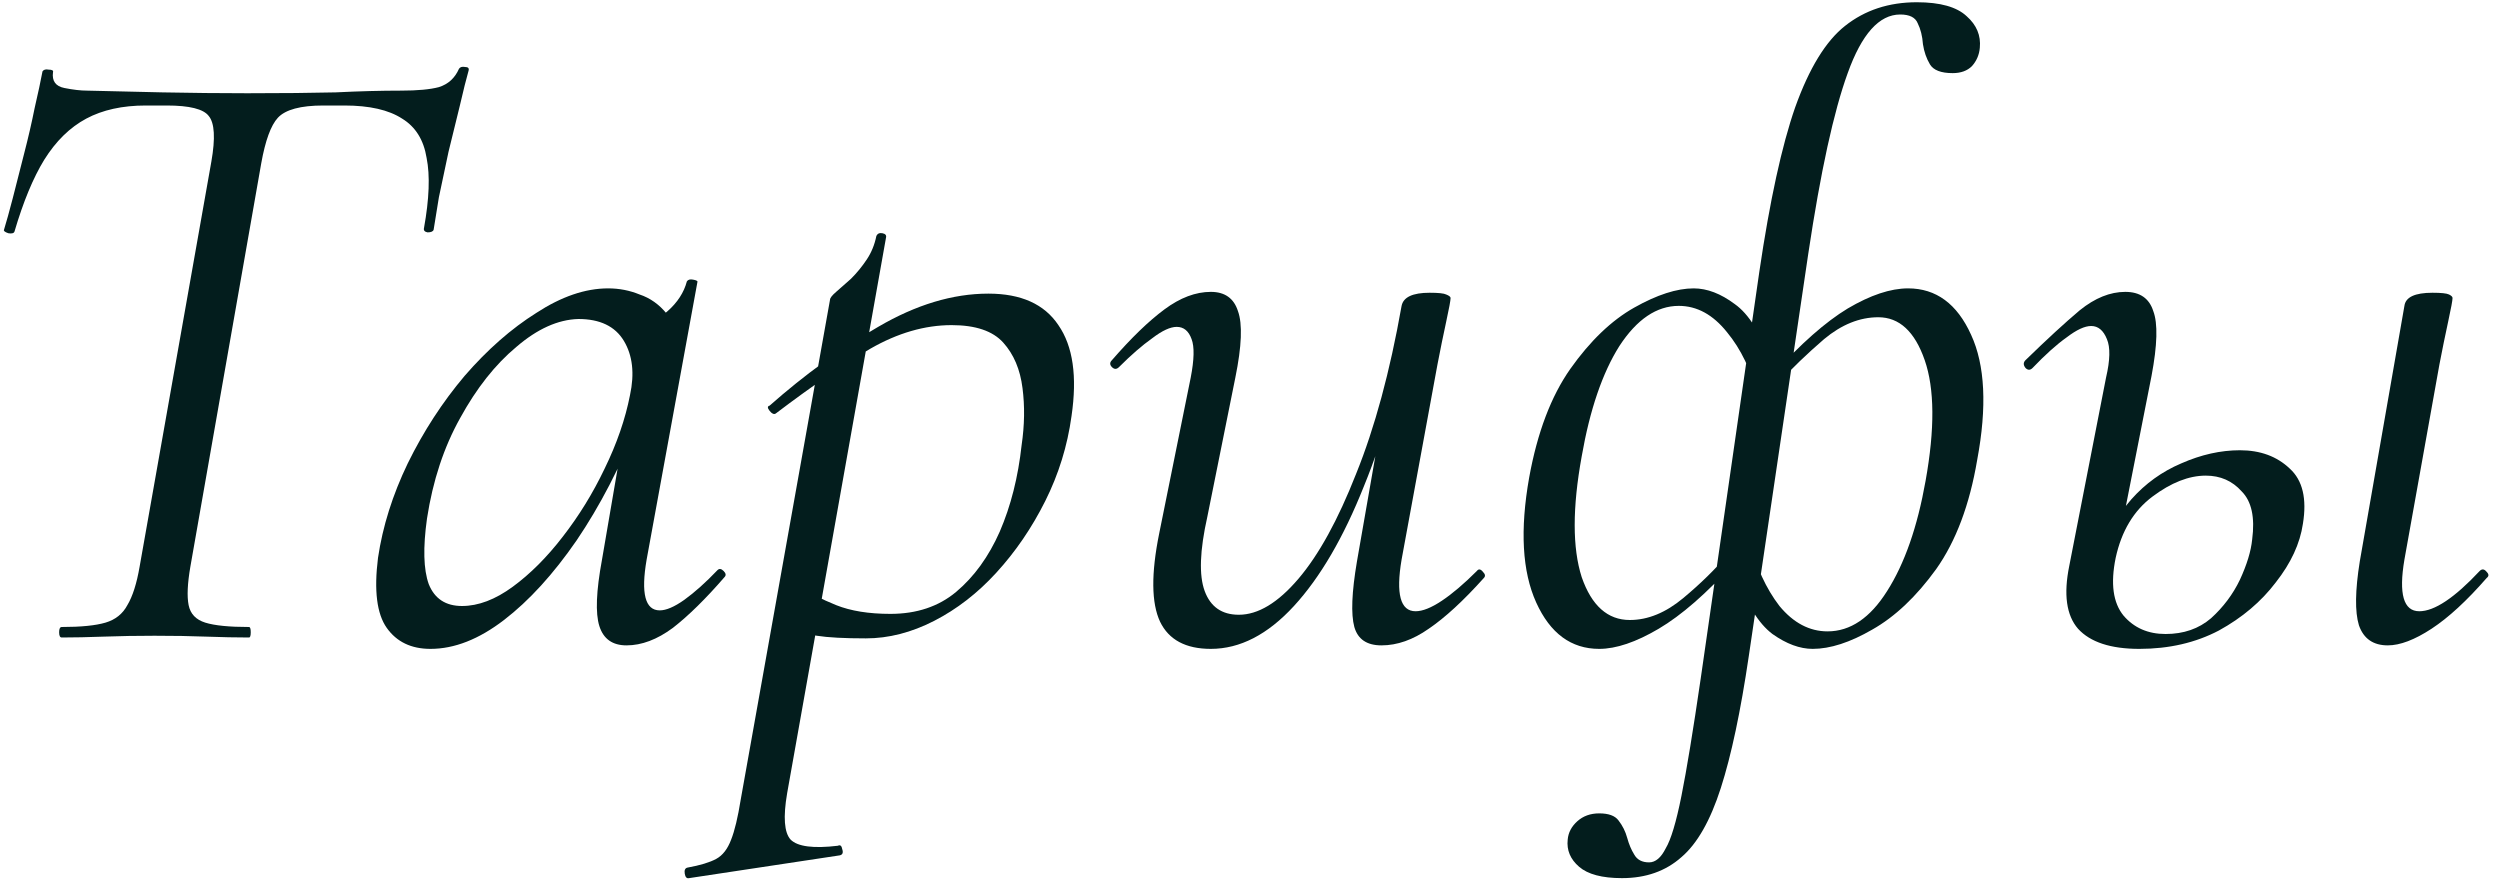
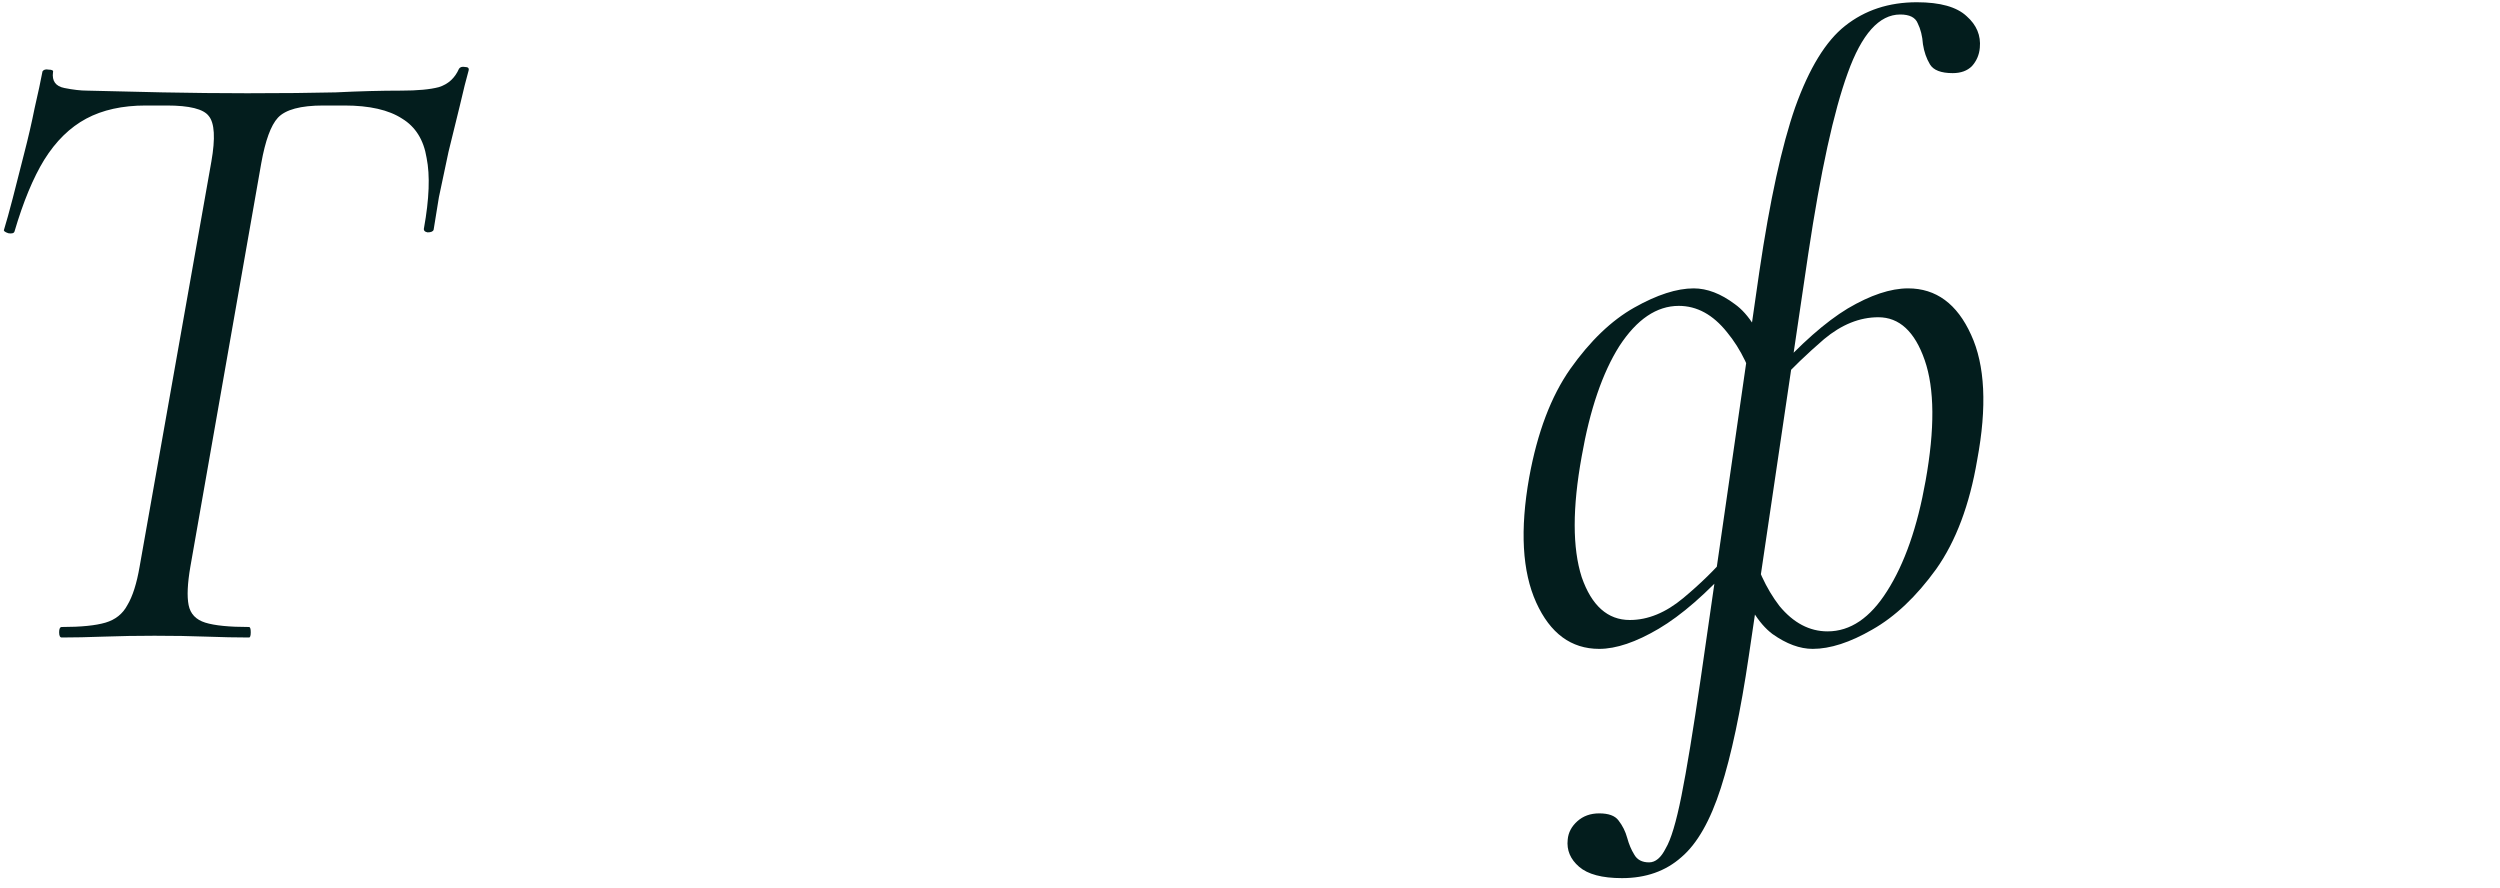
<svg xmlns="http://www.w3.org/2000/svg" width="200" height="71" viewBox="0 0 200 71" fill="none">
  <path d="M4.94 51C4.8 51 4.73 50.86 4.73 50.58C4.73 50.3 4.8 50.16 4.94 50.16C6.48 50.16 7.647 50.043 8.44 49.81C9.233 49.576 9.817 49.11 10.19 48.41C10.61 47.71 10.937 46.683 11.17 45.33L16.91 12.92C17.237 11.053 17.167 9.84 16.7 9.28C16.28 8.72 15.16 8.44 13.34 8.44H11.66C9.793 8.44 8.207 8.79 6.9 9.49C5.593 10.19 4.473 11.286 3.54 12.78C2.653 14.226 1.86 16.14 1.16 18.52C1.113 18.66 0.95 18.706 0.67 18.66C0.39 18.566 0.273 18.473 0.32 18.38C0.507 17.773 0.74 16.933 1.02 15.86C1.3 14.74 1.603 13.55 1.93 12.29C2.257 11.03 2.537 9.816 2.77 8.65C3.05 7.436 3.26 6.456 3.4 5.71C3.493 5.57 3.657 5.523 3.89 5.57C4.17 5.57 4.287 5.64 4.24 5.78C4.147 6.48 4.45 6.9 5.15 7.04C5.85 7.18 6.457 7.25 6.97 7.25C8.697 7.296 10.703 7.343 12.99 7.39C15.323 7.436 17.587 7.46 19.78 7.46C22.58 7.46 24.937 7.436 26.85 7.39C28.763 7.296 30.513 7.25 32.1 7.25C33.407 7.25 34.41 7.156 35.11 6.97C35.857 6.736 36.393 6.246 36.72 5.5C36.813 5.36 36.977 5.313 37.21 5.36C37.443 5.36 37.537 5.453 37.49 5.64C37.303 6.293 37.07 7.226 36.79 8.44C36.51 9.606 36.207 10.843 35.88 12.15C35.6 13.456 35.343 14.67 35.11 15.79C34.923 16.91 34.783 17.773 34.69 18.38C34.643 18.52 34.48 18.59 34.2 18.59C33.967 18.543 33.873 18.426 33.92 18.24C34.34 15.906 34.41 14.04 34.13 12.64C33.897 11.193 33.243 10.143 32.17 9.49C31.097 8.79 29.557 8.44 27.55 8.44H25.87C24.05 8.44 22.837 8.766 22.23 9.42C21.67 10.026 21.227 11.24 20.9 13.06L15.23 45.33C14.997 46.683 14.95 47.71 15.09 48.41C15.23 49.11 15.673 49.576 16.42 49.81C17.167 50.043 18.333 50.16 19.92 50.16C20.013 50.16 20.06 50.3 20.06 50.58C20.06 50.86 20.013 51 19.92 51C18.893 51 17.75 50.976 16.49 50.93C15.277 50.883 13.9 50.86 12.36 50.86C10.96 50.86 9.607 50.883 8.3 50.93C7.04 50.976 5.92 51 4.94 51Z" fill="#031D1D" />
-   <path d="M34.44 51.91C32.9 51.91 31.733 51.35 30.94 50.23C30.146 49.11 29.913 47.243 30.24 44.63C30.613 42.11 31.406 39.59 32.62 37.07C33.88 34.503 35.396 32.17 37.17 30.07C38.99 27.97 40.903 26.29 42.91 25.03C44.916 23.723 46.83 23.07 48.65 23.07C49.536 23.07 50.376 23.233 51.17 23.56C52.01 23.84 52.733 24.353 53.34 25.1C53.946 25.8 54.296 26.733 54.39 27.9L51.38 26.01C51.986 25.916 52.663 25.543 53.41 24.89C54.203 24.19 54.716 23.396 54.95 22.51C55.043 22.37 55.206 22.323 55.44 22.37C55.72 22.416 55.836 22.486 55.79 22.58L51.73 44.77C51.263 47.476 51.613 48.83 52.78 48.83C53.293 48.83 53.946 48.55 54.74 47.99C55.58 47.383 56.466 46.59 57.4 45.61C57.54 45.47 57.703 45.493 57.89 45.68C58.076 45.866 58.1 46.03 57.96 46.17C56.466 47.896 55.09 49.25 53.83 50.23C52.57 51.163 51.333 51.63 50.12 51.63C49 51.63 48.276 51.116 47.95 50.09C47.623 49.063 47.693 47.29 48.16 44.77L49.84 34.97L51.03 33.78C49.63 37.326 47.996 40.476 46.13 43.23C44.263 45.936 42.326 48.06 40.32 49.6C38.313 51.14 36.353 51.91 34.44 51.91ZM36.96 48.48C38.266 48.48 39.62 47.966 41.02 46.94C42.42 45.913 43.75 44.583 45.01 42.95C46.316 41.27 47.436 39.45 48.37 37.49C49.35 35.483 50.026 33.523 50.4 31.61C50.773 29.883 50.61 28.436 49.91 27.27C49.21 26.103 47.996 25.52 46.27 25.52C44.636 25.566 42.98 26.313 41.3 27.76C39.62 29.16 38.126 31.05 36.82 33.43C35.513 35.763 34.626 38.446 34.16 41.48C33.833 43.813 33.88 45.563 34.3 46.73C34.766 47.896 35.653 48.48 36.96 48.48Z" fill="#031D1D" />
-   <path d="M55.131 70.25C54.944 70.296 54.828 70.18 54.781 69.9C54.734 69.62 54.804 69.456 54.991 69.41C56.018 69.223 56.788 68.99 57.301 68.71C57.815 68.43 58.211 67.916 58.491 67.17C58.771 66.47 59.028 65.396 59.261 63.95L66.401 23.98C66.401 23.84 66.564 23.63 66.891 23.35C67.218 23.07 67.615 22.72 68.081 22.3C68.548 21.833 68.968 21.32 69.341 20.76C69.715 20.2 69.971 19.57 70.111 18.87C70.204 18.683 70.368 18.613 70.601 18.66C70.835 18.706 70.928 18.823 70.881 19.01L62.971 63.46C62.645 65.373 62.738 66.61 63.251 67.17C63.811 67.73 65.071 67.893 67.031 67.66C67.218 67.566 67.335 67.66 67.381 67.94C67.475 68.22 67.404 68.383 67.171 68.43L55.131 70.25ZM69.271 51.07C67.544 51.07 66.238 51 65.351 50.86C64.511 50.72 63.764 50.58 63.111 50.44L63.811 46.8C64.698 47.406 65.725 47.943 66.891 48.41C68.058 48.876 69.504 49.11 71.231 49.11C73.331 49.11 75.081 48.526 76.481 47.36C77.928 46.146 79.094 44.536 79.981 42.53C80.868 40.476 81.451 38.166 81.731 35.6C81.965 34.013 81.988 32.496 81.801 31.05C81.615 29.556 81.101 28.343 80.261 27.41C79.421 26.476 78.044 26.01 76.131 26.01C73.984 26.01 71.814 26.64 69.621 27.9C67.475 29.16 64.954 30.886 62.061 33.08C61.921 33.173 61.758 33.103 61.571 32.87C61.385 32.636 61.385 32.496 61.571 32.45C64.371 29.976 67.264 27.876 70.251 26.15C73.284 24.376 76.225 23.49 79.071 23.49C81.684 23.49 83.551 24.33 84.671 26.01C85.838 27.69 86.188 30.116 85.721 33.29C85.394 35.67 84.695 37.933 83.621 40.08C82.548 42.226 81.241 44.14 79.701 45.82C78.208 47.453 76.551 48.736 74.731 49.67C72.911 50.603 71.091 51.07 69.271 51.07Z" fill="#031D1D" />
-   <path d="M96.867 51.91C94.86 51.91 93.507 51.186 92.807 49.74C92.107 48.246 92.084 45.89 92.737 42.67L95.257 30.21C95.537 28.763 95.56 27.736 95.327 27.13C95.094 26.476 94.697 26.15 94.137 26.15C93.624 26.15 92.97 26.453 92.177 27.06C91.384 27.62 90.497 28.39 89.517 29.37C89.33 29.556 89.144 29.556 88.957 29.37C88.77 29.183 88.77 28.996 88.957 28.81C90.497 27.036 91.897 25.683 93.157 24.75C94.417 23.816 95.654 23.35 96.867 23.35C97.987 23.35 98.71 23.863 99.037 24.89C99.41 25.916 99.34 27.69 98.827 30.21L96.587 41.34C95.98 44.046 95.91 46.03 96.377 47.29C96.844 48.55 97.754 49.18 99.107 49.18C100.647 49.18 102.234 48.223 103.867 46.31C105.5 44.396 107.04 41.596 108.487 37.91C109.98 34.223 111.194 29.743 112.127 24.47L113.037 24.54C112.104 30 110.797 34.783 109.117 38.89C107.484 42.996 105.617 46.193 103.517 48.48C101.417 50.766 99.2 51.91 96.867 51.91ZM110.517 51.63C109.35 51.63 108.627 51.14 108.347 50.16C108.067 49.133 108.137 47.383 108.557 44.91L112.127 24.47C112.267 23.77 113.014 23.42 114.367 23.42C115.067 23.42 115.51 23.466 115.697 23.56C115.93 23.653 116.047 23.746 116.047 23.84C116.047 24.026 115.93 24.656 115.697 25.73C115.464 26.803 115.23 27.946 114.997 29.16L112.127 44.77C111.66 47.523 112.034 48.9 113.247 48.9C113.807 48.9 114.507 48.62 115.347 48.06C116.187 47.5 117.12 46.706 118.147 45.68C118.287 45.493 118.45 45.516 118.637 45.75C118.824 45.936 118.847 46.1 118.707 46.24C117.074 48.06 115.604 49.413 114.297 50.3C113.037 51.186 111.777 51.63 110.517 51.63Z" fill="#031D1D" />
  <path d="M129.756 70.25C128.169 70.25 127.026 69.946 126.326 69.34C125.626 68.733 125.323 68.01 125.416 67.17C125.463 66.61 125.719 66.12 126.186 65.7C126.653 65.28 127.236 65.07 127.936 65.07C128.683 65.07 129.196 65.256 129.476 65.63C129.803 66.05 130.036 66.516 130.176 67.03C130.316 67.543 130.503 67.986 130.736 68.36C130.969 68.78 131.366 68.99 131.926 68.99C132.439 68.99 132.883 68.616 133.256 67.87C133.676 67.17 134.096 65.77 134.516 63.67C134.936 61.57 135.449 58.443 136.056 54.29L140.746 21.74C141.586 16.046 142.543 11.66 143.616 8.58C144.736 5.453 146.066 3.283 147.606 2.07C149.193 0.81 151.106 0.18 153.346 0.18C155.213 0.18 156.543 0.553 157.336 1.3C158.129 2 158.479 2.84 158.386 3.82C158.339 4.38 158.129 4.87 157.756 5.29C157.383 5.663 156.869 5.85 156.216 5.85C155.283 5.85 154.676 5.616 154.396 5.15C154.116 4.683 153.929 4.146 153.836 3.54C153.789 2.886 153.649 2.326 153.416 1.86C153.229 1.393 152.763 1.16 152.016 1.16C150.336 1.16 148.936 2.723 147.816 5.85C146.696 8.93 145.646 13.736 144.666 20.27L139.906 52.47C139.253 56.903 138.506 60.426 137.666 63.04C136.826 65.653 135.776 67.496 134.516 68.57C133.256 69.69 131.669 70.25 129.756 70.25ZM127.936 51.91C125.696 51.91 124.016 50.673 122.896 48.2C121.776 45.726 121.589 42.39 122.336 38.19C122.989 34.596 124.086 31.703 125.626 29.51C127.213 27.27 128.916 25.636 130.736 24.61C132.556 23.583 134.143 23.07 135.496 23.07C136.569 23.07 137.666 23.49 138.786 24.33C139.906 25.123 140.863 26.663 141.656 28.95L140.606 31.68C140.093 29.626 139.276 27.923 138.156 26.57C137.036 25.17 135.753 24.47 134.306 24.47C132.533 24.47 130.946 25.543 129.546 27.69C128.193 29.836 127.189 32.776 126.536 36.51C125.789 40.616 125.789 43.836 126.536 46.17C127.329 48.456 128.613 49.6 130.386 49.6C131.833 49.6 133.256 49.016 134.656 47.85C136.056 46.683 137.246 45.516 138.226 44.35L138.716 45.05C136.523 47.476 134.516 49.226 132.696 50.3C130.876 51.373 129.289 51.91 127.936 51.91ZM145.016 51.91C143.989 51.91 142.916 51.513 141.796 50.72C140.676 49.88 139.719 48.316 138.926 46.03L139.976 43.3C140.489 45.353 141.283 47.08 142.356 48.48C143.476 49.833 144.759 50.51 146.206 50.51C148.026 50.51 149.613 49.436 150.966 47.29C152.366 45.096 153.393 42.156 154.046 38.47C154.793 34.316 154.769 31.096 153.976 28.81C153.183 26.523 151.946 25.38 150.266 25.38C148.773 25.38 147.326 25.963 145.926 27.13C144.573 28.296 143.359 29.463 142.286 30.63L141.866 29.93C144.059 27.503 146.043 25.753 147.816 24.68C149.636 23.606 151.246 23.07 152.646 23.07C154.886 23.07 156.566 24.306 157.686 26.78C158.806 29.206 158.969 32.543 158.176 36.79C157.569 40.383 156.473 43.3 154.886 45.54C153.299 47.733 151.596 49.343 149.776 50.37C148.003 51.396 146.416 51.91 145.016 51.91Z" fill="#031D1D" />
-   <path d="M191.023 51.63C189.856 51.63 189.086 51.093 188.713 50.02C188.386 48.946 188.41 47.243 188.783 44.91L192.353 24.47C192.446 23.77 193.193 23.42 194.593 23.42C195.293 23.42 195.736 23.466 195.923 23.56C196.11 23.653 196.203 23.746 196.203 23.84C196.203 24.026 196.086 24.656 195.853 25.73C195.62 26.803 195.386 27.946 195.153 29.16L192.353 44.77C191.886 47.523 192.283 48.9 193.543 48.9C194.756 48.9 196.366 47.826 198.373 45.68C198.56 45.493 198.746 45.516 198.933 45.75C199.12 45.936 199.12 46.1 198.933 46.24C197.346 48.06 195.876 49.413 194.523 50.3C193.17 51.186 192.003 51.63 191.023 51.63ZM171.143 51.91C168.856 51.91 167.223 51.373 166.243 50.3C165.31 49.226 165.076 47.546 165.543 45.26L168.483 30.21C168.81 28.81 168.833 27.783 168.553 27.13C168.273 26.43 167.853 26.08 167.293 26.08C166.78 26.08 166.126 26.383 165.333 26.99C164.54 27.55 163.63 28.366 162.603 29.44C162.416 29.626 162.23 29.626 162.043 29.44C161.856 29.206 161.856 28.996 162.043 28.81C163.77 27.13 165.216 25.8 166.383 24.82C167.596 23.84 168.81 23.35 170.023 23.35C171.19 23.35 171.936 23.863 172.263 24.89C172.636 25.87 172.59 27.596 172.123 30.07L169.253 44.63C168.833 46.683 169.043 48.223 169.883 49.25C170.723 50.23 171.843 50.72 173.243 50.72C174.69 50.72 175.903 50.3 176.883 49.46C177.863 48.573 178.633 47.546 179.193 46.38C179.753 45.166 180.08 44.093 180.173 43.16C180.406 41.386 180.126 40.103 179.333 39.31C178.586 38.47 177.63 38.05 176.463 38.05C175.11 38.05 173.686 38.61 172.193 39.73C170.7 40.85 169.72 42.483 169.253 44.63L168.273 44.56C168.646 42.74 169.393 41.2 170.513 39.94C171.633 38.68 172.963 37.723 174.503 37.07C176.09 36.37 177.653 36.02 179.193 36.02C180.826 36.02 182.156 36.51 183.183 37.49C184.21 38.423 184.56 39.893 184.233 41.9C184 43.486 183.276 45.05 182.063 46.59C180.896 48.13 179.38 49.413 177.513 50.44C175.646 51.42 173.523 51.91 171.143 51.91Z" fill="#031D1D" />
</svg>